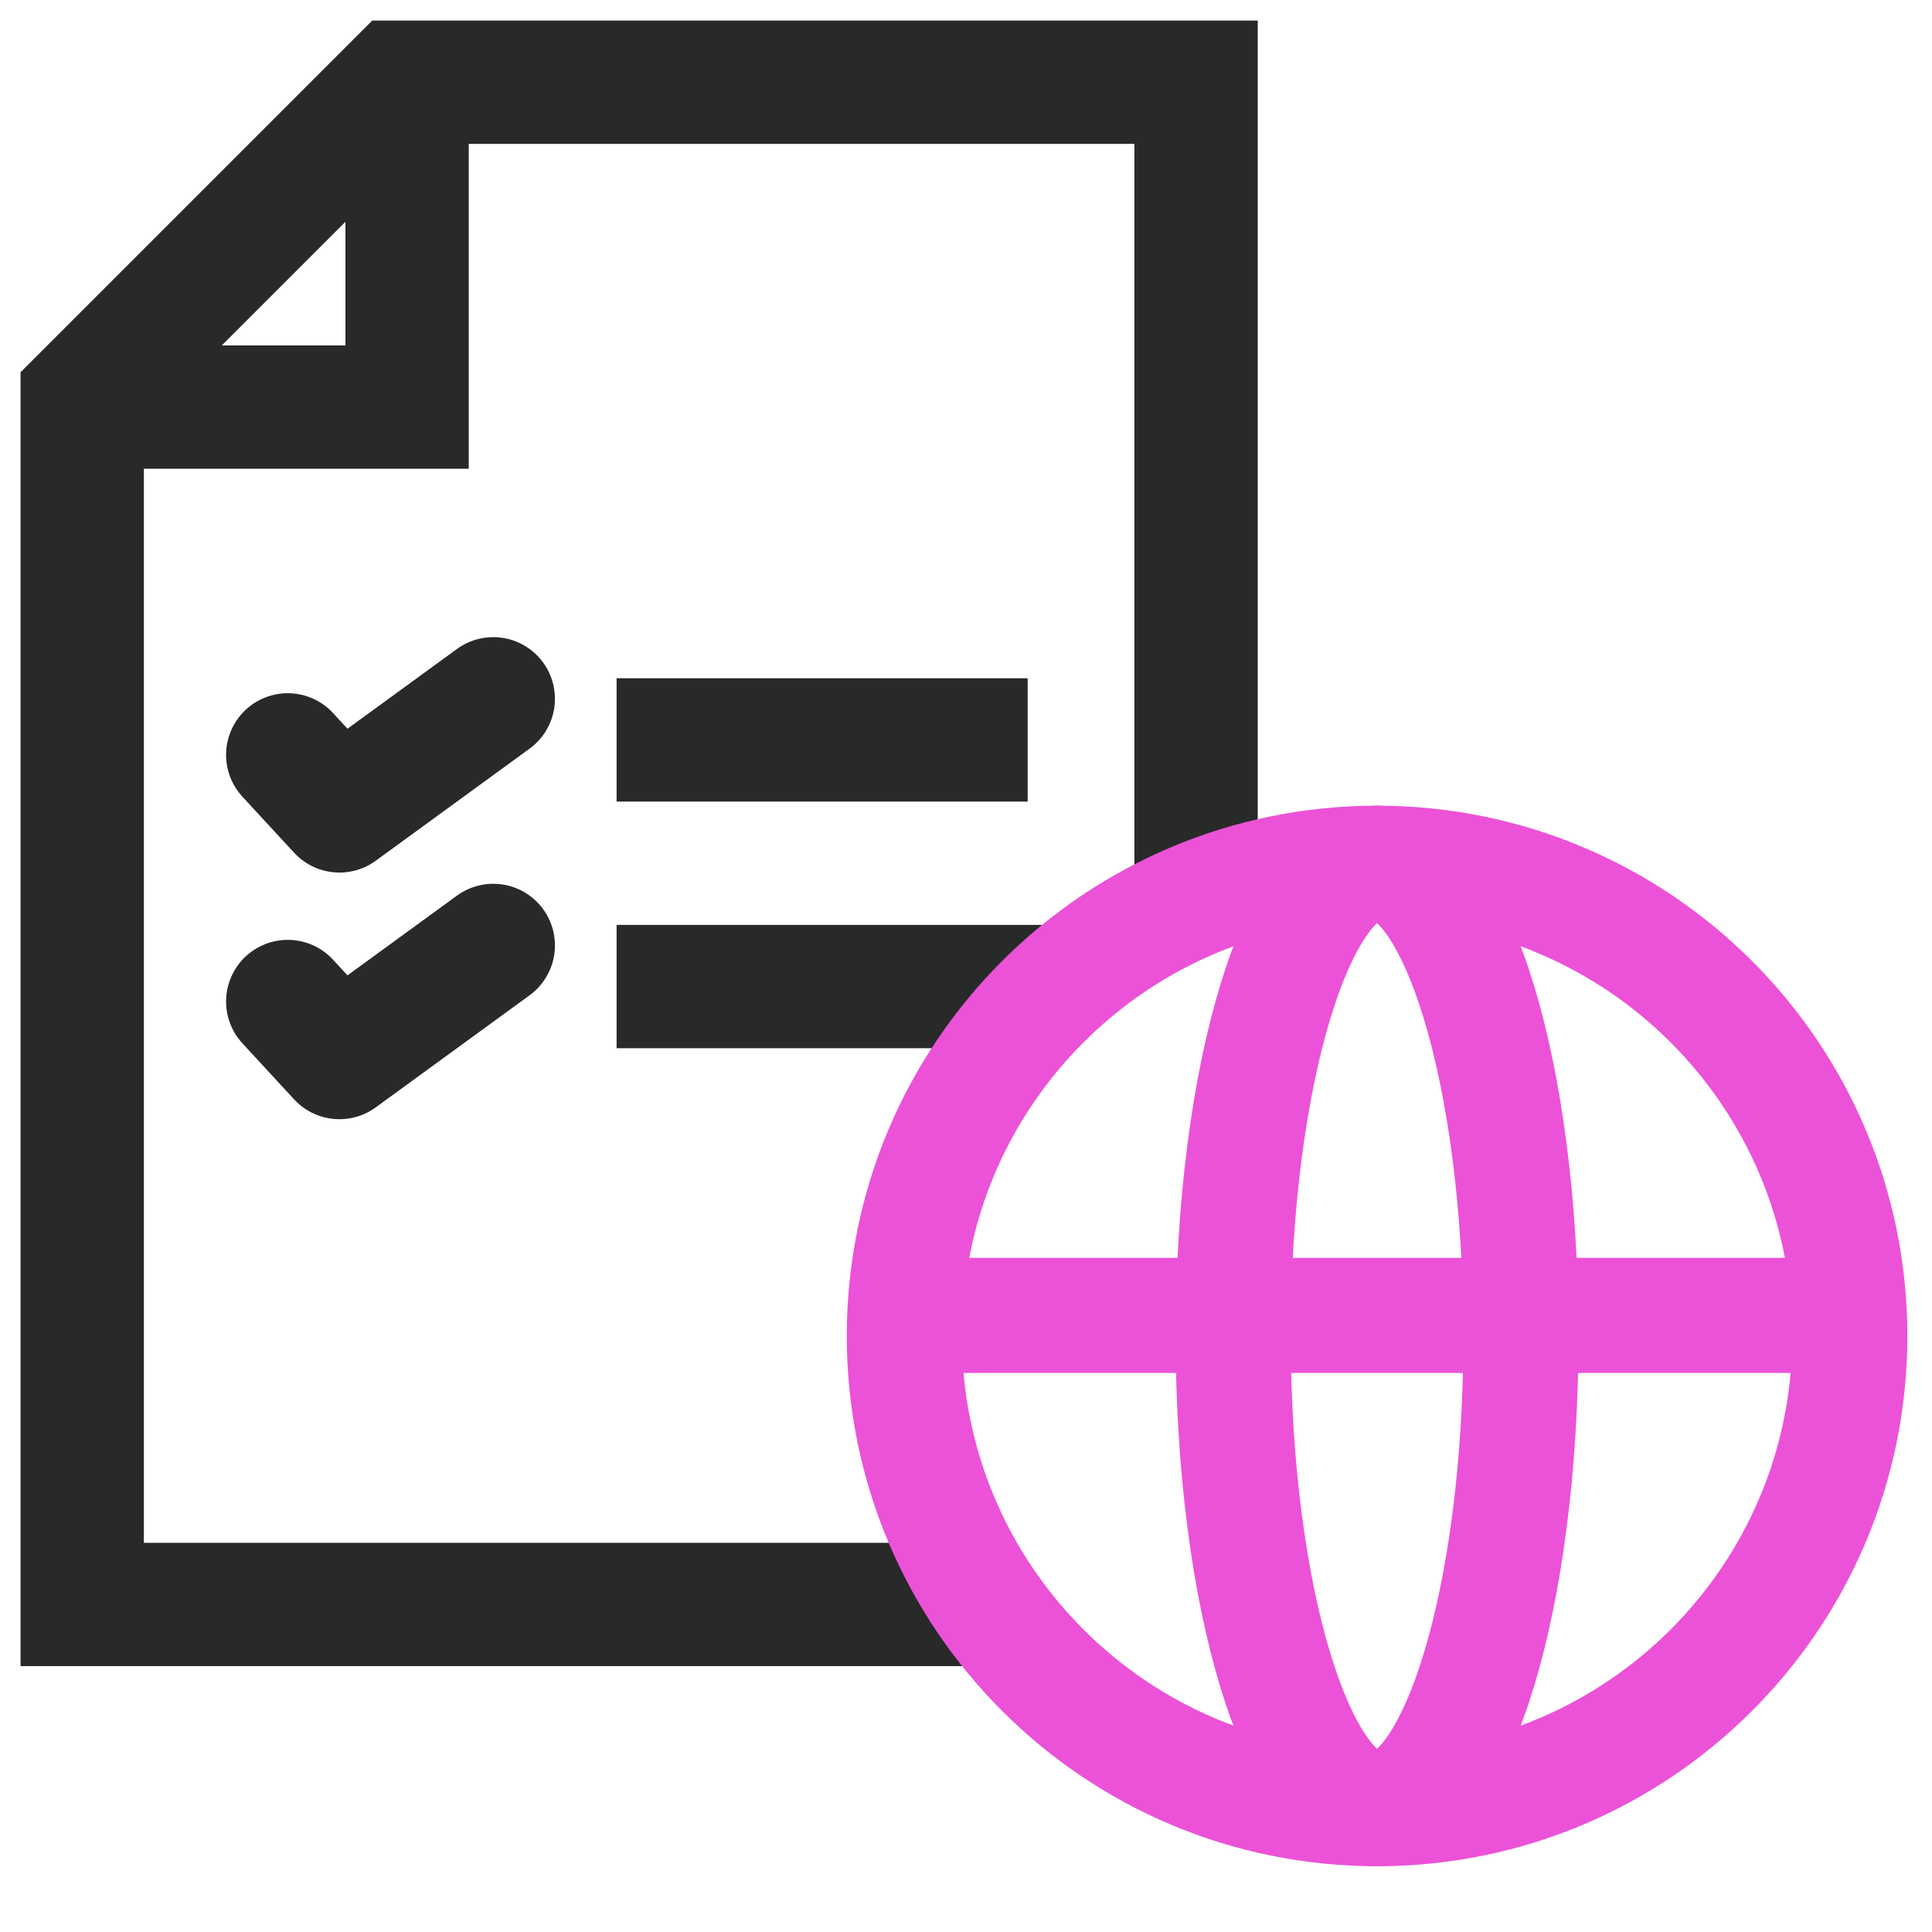
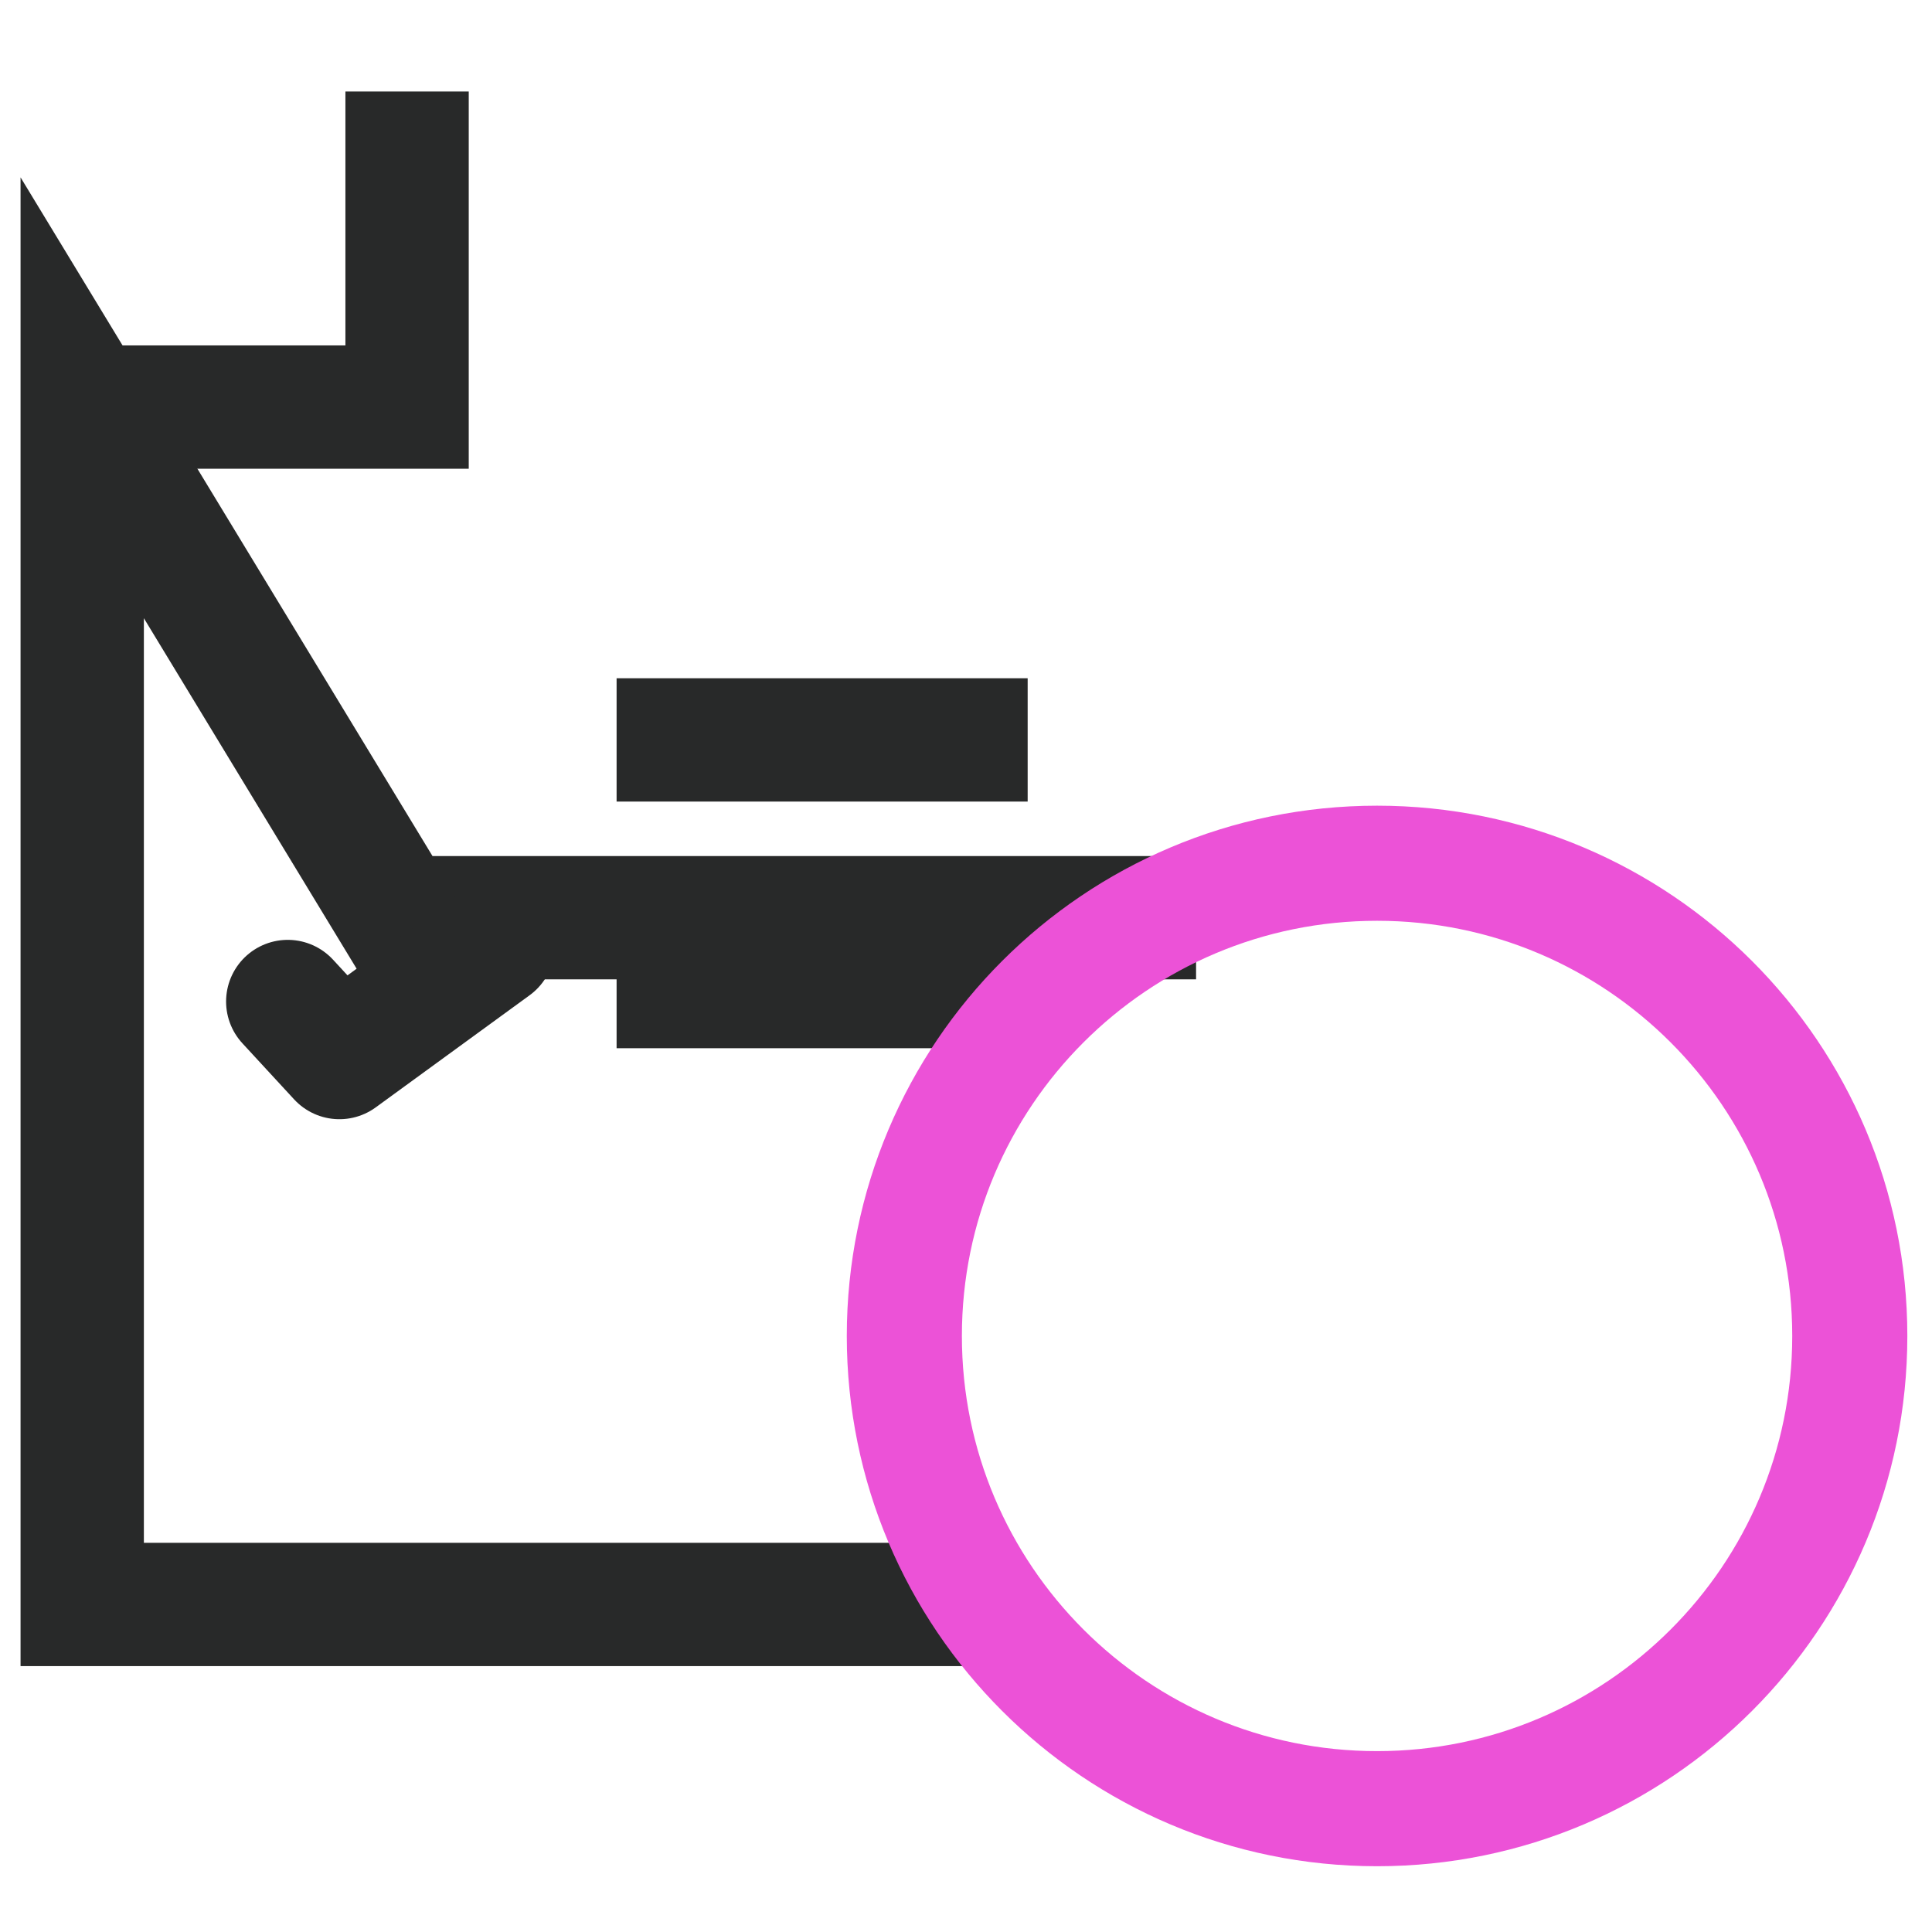
<svg xmlns="http://www.w3.org/2000/svg" width="47" height="47" viewBox="0 0 47 47" fill="none">
-   <path d="M29.097 22.325V2H9.677L2 9.677V39.032H23.71" stroke="#282929" stroke-width="3" stroke-miterlimit="10" />
+   <path d="M29.097 22.325H9.677L2 9.677V39.032H23.71" stroke="#282929" stroke-width="3" stroke-miterlimit="10" />
  <path d="M9.903 2.226V9.903H2.226" stroke="#282929" stroke-width="3" stroke-miterlimit="10" />
  <path d="M15 18H25" stroke="#282929" stroke-width="3" stroke-miterlimit="10" />
  <path d="M15 24H26" stroke="#282929" stroke-width="3" stroke-miterlimit="10" />
  <path d="M33.5 44C39.851 44 45 38.851 45 32.5C45 26.149 39.851 21 33.5 21C27.149 21 22 26.149 22 32.5C22 38.851 27.149 44 33.5 44Z" stroke="#EC52D7" stroke-width="2.8" stroke-miterlimit="10" />
-   <path d="M33.5 44C35.433 44 37 38.851 37 32.5C37 26.149 35.433 21 33.5 21C31.567 21 30 26.149 30 32.5C30 38.851 31.567 44 33.5 44Z" stroke="#EC52D7" stroke-width="2.8" stroke-miterlimit="10" />
-   <path d="M22 32H45" stroke="#EC52D7" stroke-width="2.8" stroke-miterlimit="10" />
-   <path d="M7 18.364L8.257 19.727L12 17" stroke="#282929" stroke-width="3" stroke-miterlimit="10" stroke-linecap="round" stroke-linejoin="round" />
  <path d="M7 24.364L8.257 25.727L12 23" stroke="#282929" stroke-width="3" stroke-miterlimit="10" stroke-linecap="round" stroke-linejoin="round" />
</svg>